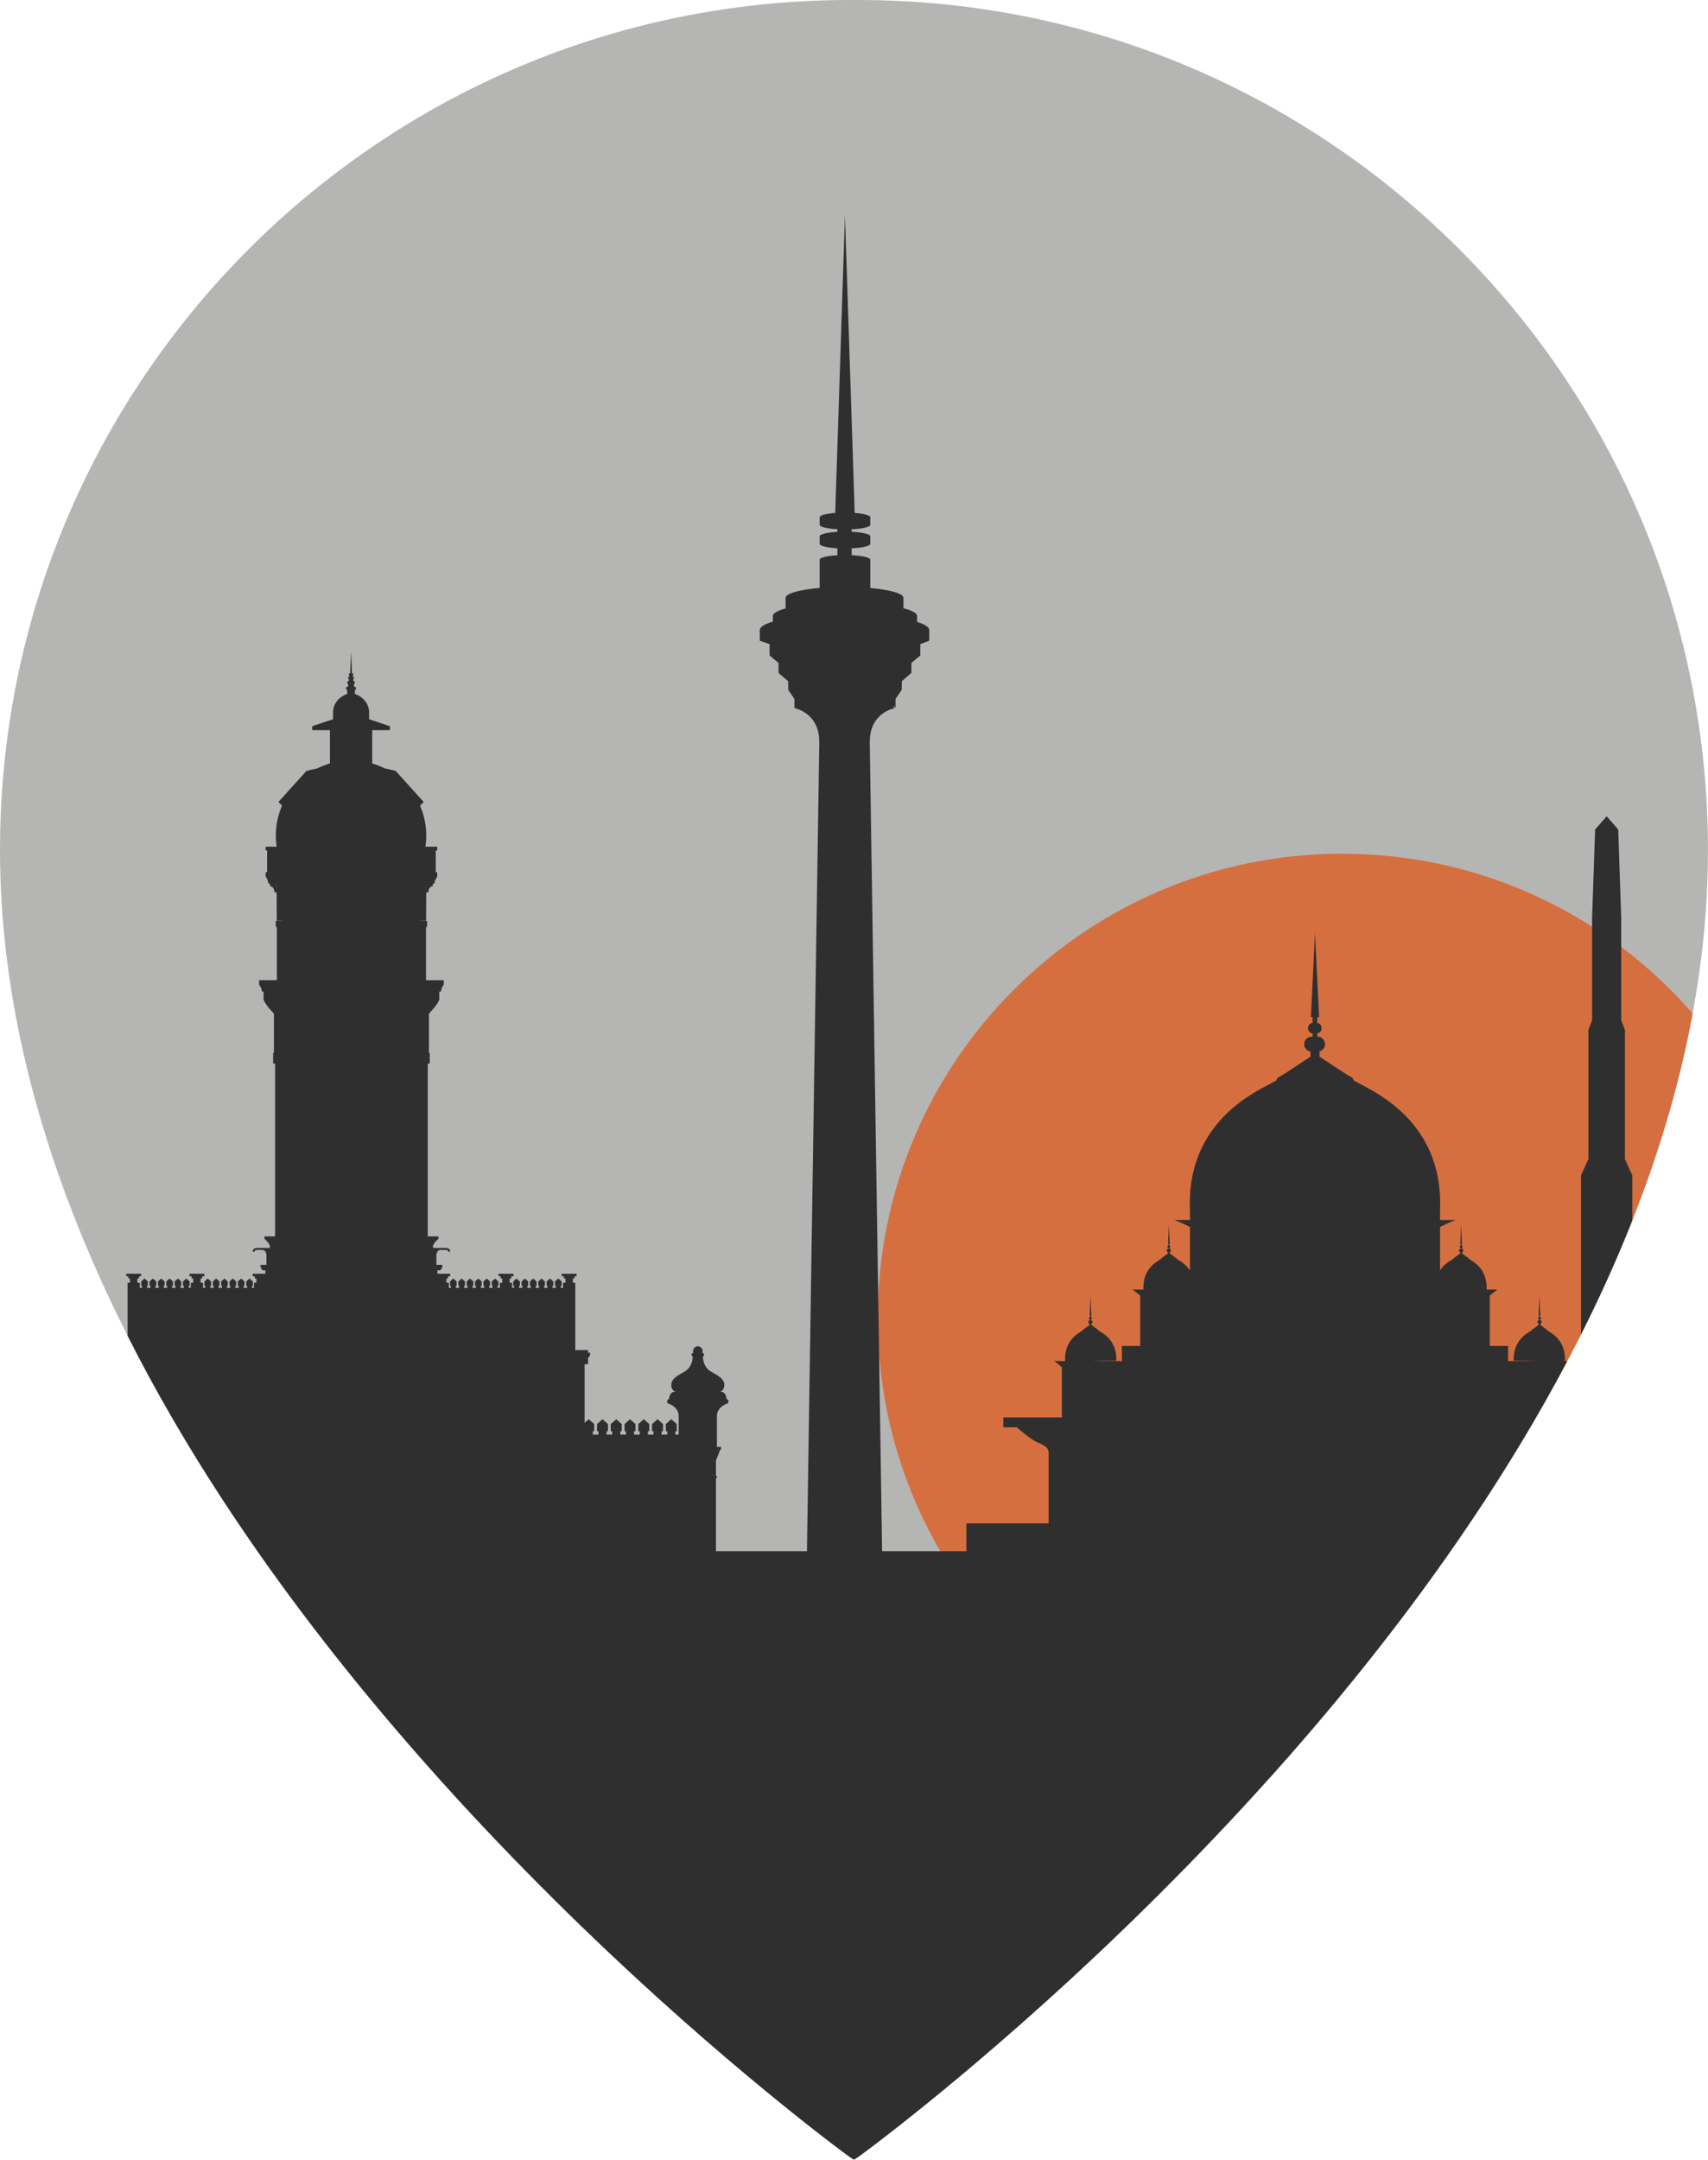
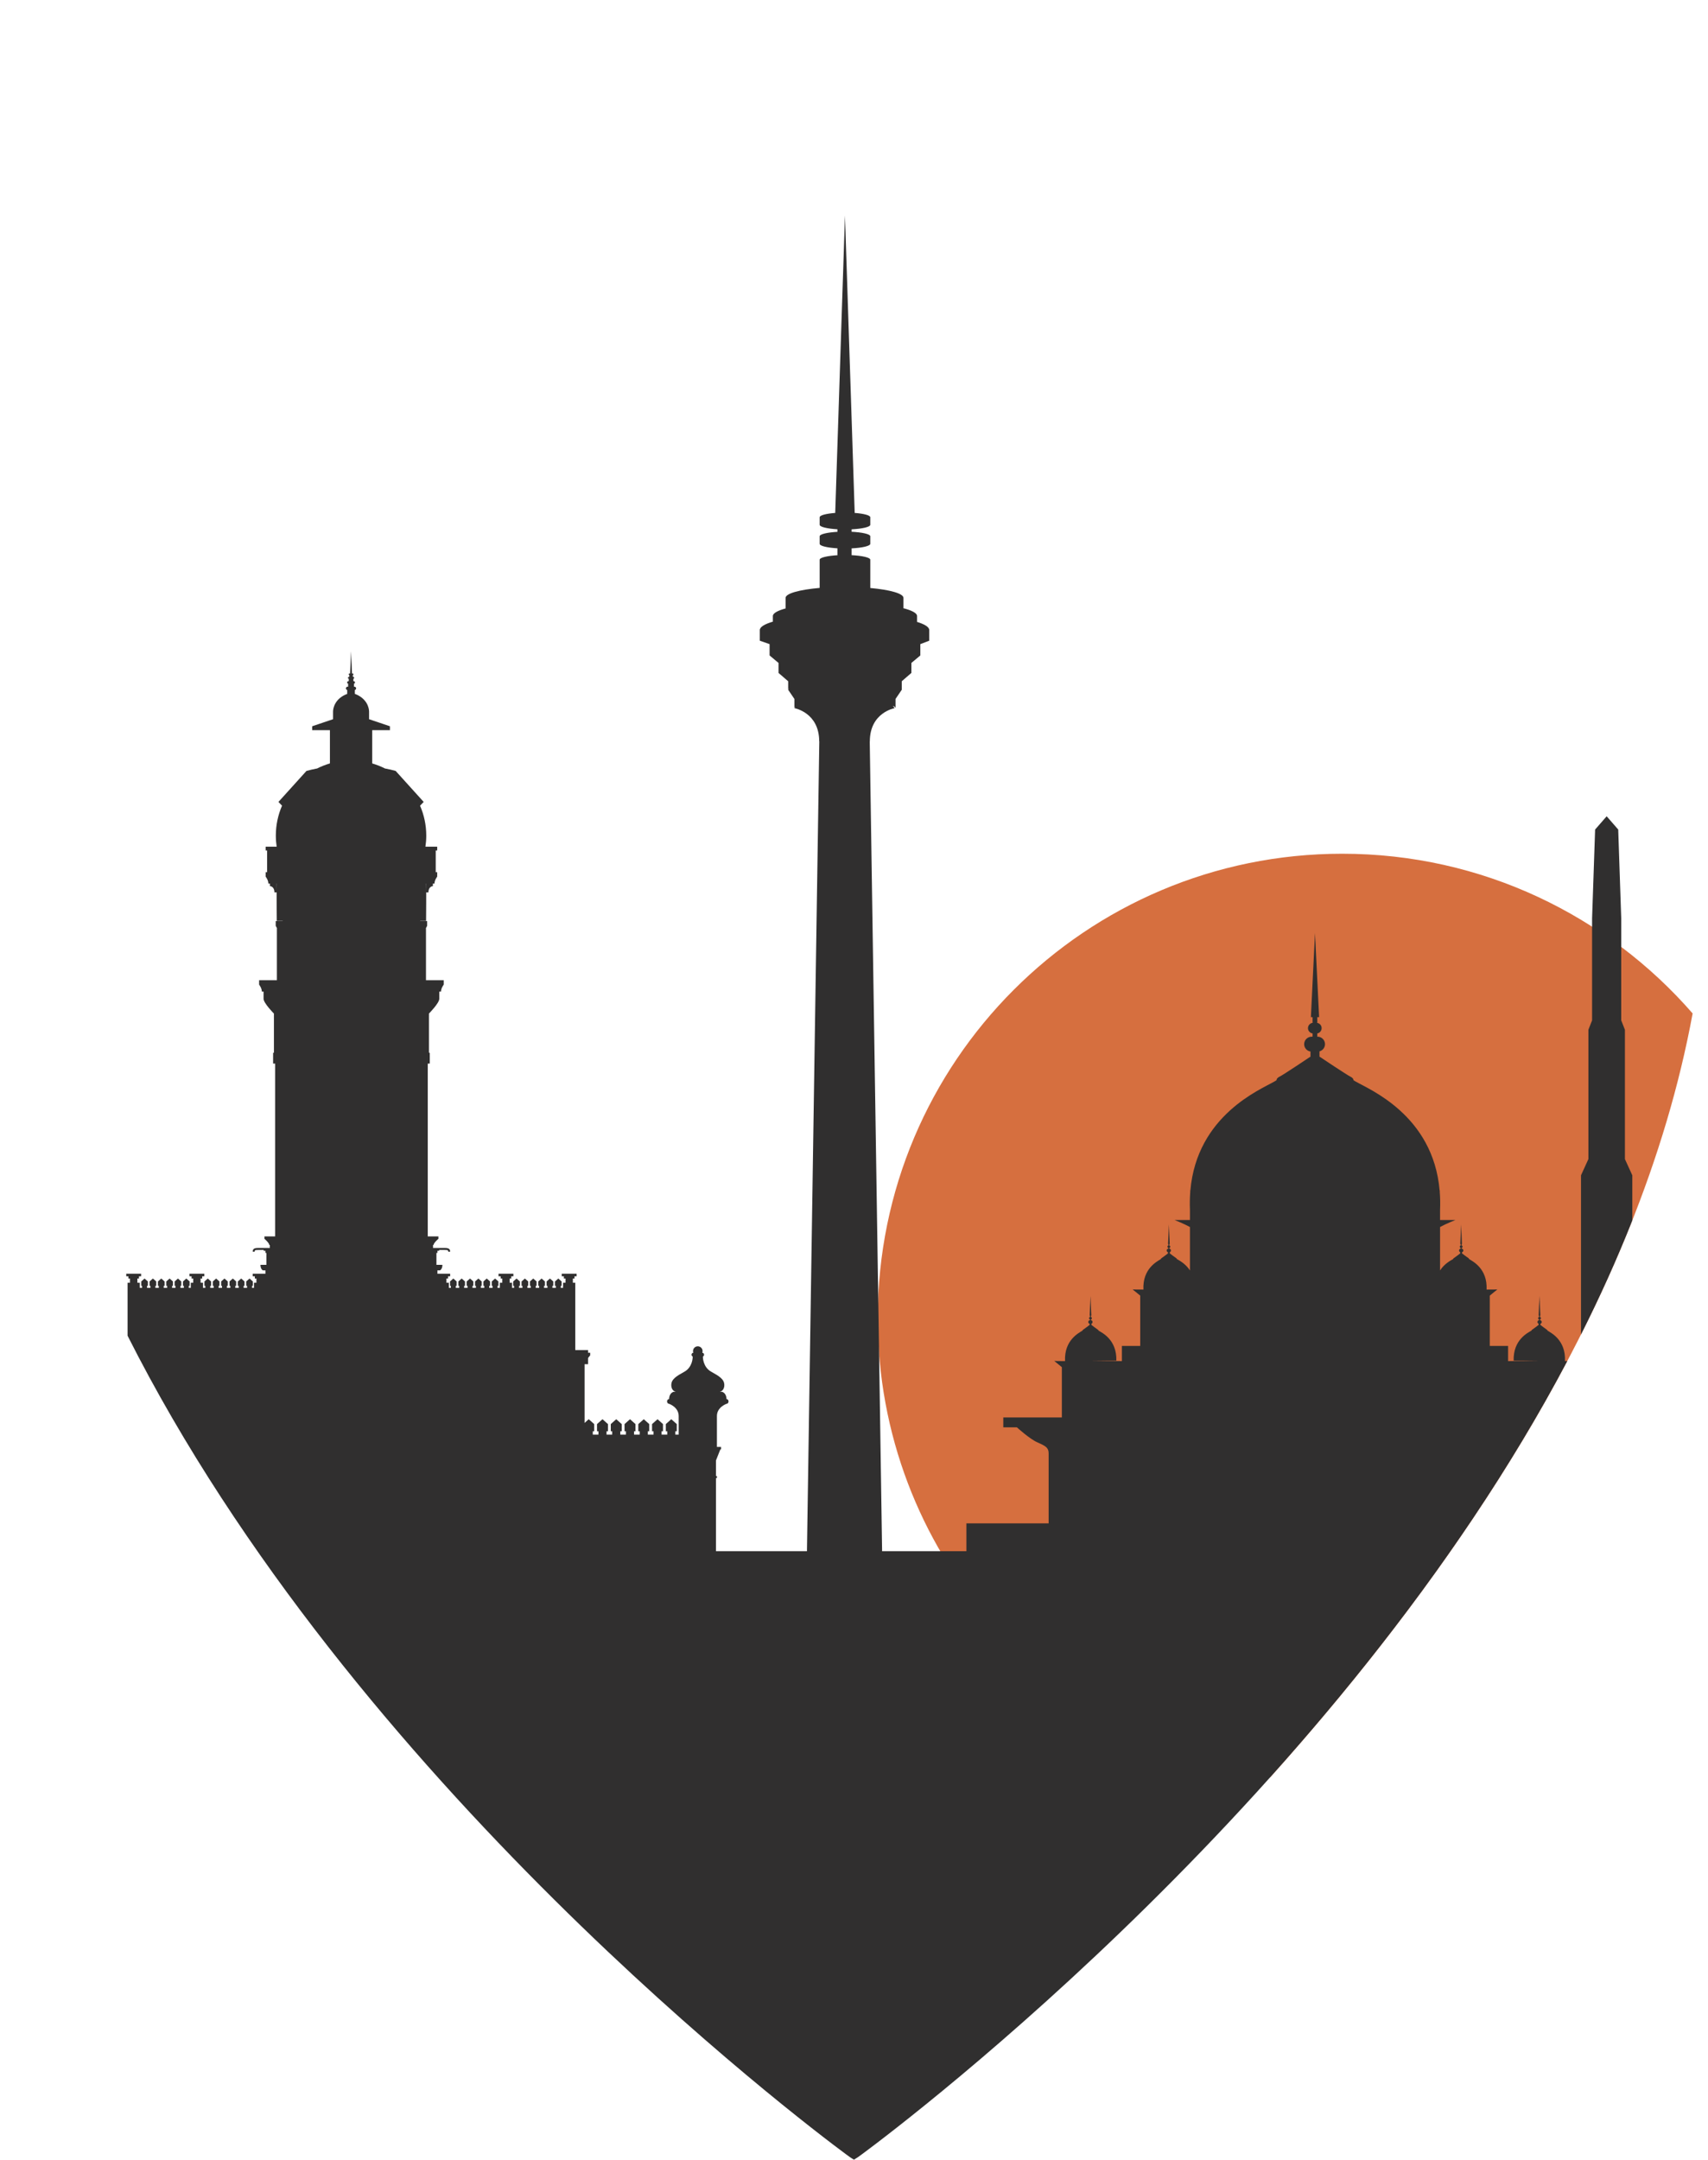
<svg xmlns="http://www.w3.org/2000/svg" height="500.0" preserveAspectRatio="xMidYMid meet" version="1.0" viewBox="0.0 0.0 395.5 500.0" width="395.5" zoomAndPan="magnify">
  <defs>
    <clipPath id="a">
-       <path d="M 0 0 L 395.488 0 L 395.488 500 L 0 500 Z M 0 0" />
-     </clipPath>
+       </clipPath>
  </defs>
  <g>
    <g clip-path="url(#a)" id="change1_1">
      <path d="M 198.699 0 C 198.379 0 198.062 0.012 197.746 0.012 C 197.426 0.012 197.109 0 196.789 0 C 88.105 0 0 88.105 0 196.793 C 0 350.637 181.723 488.246 195.914 498.758 C 196.492 499.184 197.195 499.703 197.746 500 C 198.383 499.625 199.047 499.148 199.719 498.648 C 214.945 487.348 395.488 350.137 395.488 196.793 C 395.488 88.105 307.383 0 198.699 0" fill="#b5b5b4" />
    </g>
    <g id="change2_1">
      <path d="M 294.133 411.457 C 242.648 403.449 203.246 358.926 203.246 305.195 C 203.246 245.801 251.398 197.652 310.793 197.652 C 343.184 197.652 372.223 211.973 391.941 234.625 C 379.527 301.988 336.469 364.254 294.133 411.457" fill="#d66f3f" />
    </g>
    <g id="change3_1">
      <path d="M 376.262 268.344 L 376.262 238.41 L 375.406 236.223 L 375.406 212.602 L 374.711 192.051 L 372.035 188.98 L 369.359 192.051 L 368.66 212.602 L 368.66 236.223 L 367.805 238.41 L 367.805 268.344 L 366.094 272.102 L 366.094 308.945 C 370.445 300.305 374.434 291.492 377.973 282.531 L 377.973 272.102 Z M 30.098 296.969 L 30.098 295.996 L 29.727 295.996 L 29.727 295.48 L 29.234 295.48 L 29.234 294.895 L 32.676 294.895 L 32.676 295.48 L 32.18 295.48 L 32.18 295.996 L 31.809 295.996 L 31.809 296.969 L 32.367 296.969 L 32.367 298.156 L 32.902 298.156 L 32.902 297.688 L 32.703 297.688 L 32.703 296.68 L 33.473 295.996 L 34.242 296.68 L 34.242 297.688 L 34.043 297.688 L 34.043 298.156 L 34.836 298.156 L 34.836 297.688 L 34.637 297.688 L 34.637 296.68 L 35.406 295.996 L 36.176 296.68 L 36.176 297.688 L 35.977 297.688 L 35.977 298.156 L 36.77 298.156 L 36.77 297.688 L 36.57 297.688 L 36.57 296.68 L 37.34 295.996 L 38.109 296.68 L 38.109 297.688 L 37.91 297.688 L 37.91 298.156 L 38.703 298.156 L 38.703 297.688 L 38.504 297.688 L 38.504 296.68 L 39.273 295.996 L 40.043 296.68 L 40.043 297.688 L 39.844 297.688 L 39.844 298.156 L 40.641 298.156 L 40.641 297.688 L 40.438 297.688 L 40.438 296.68 L 41.207 295.996 L 41.977 296.68 L 41.977 297.688 L 41.777 297.688 L 41.777 298.156 L 42.574 298.156 L 42.574 297.688 L 42.371 297.688 L 42.371 296.68 L 43.141 295.996 L 43.91 296.68 L 43.91 297.688 L 43.711 297.688 L 43.711 298.156 L 44.18 298.156 L 44.18 296.969 L 44.738 296.969 L 44.738 295.996 L 44.363 295.996 L 44.363 295.48 L 43.871 295.48 L 43.871 294.895 L 47.312 294.895 L 47.312 295.48 L 46.82 295.48 L 46.82 295.996 L 46.445 295.996 L 46.445 296.969 L 47.008 296.969 L 47.008 298.156 L 47.543 298.156 L 47.543 297.688 L 47.344 297.688 L 47.344 296.68 L 48.109 295.996 L 48.879 296.68 L 48.879 297.688 L 48.68 297.688 L 48.68 298.156 L 49.477 298.156 L 49.477 297.688 L 49.277 297.688 L 49.277 296.68 L 50.043 295.996 L 50.812 296.68 L 50.812 297.688 L 50.613 297.688 L 50.613 298.156 L 51.41 298.156 L 51.41 297.688 L 51.211 297.688 L 51.211 296.68 L 51.977 295.996 L 52.746 296.68 L 52.746 297.688 L 52.547 297.688 L 52.547 298.156 L 53.344 298.156 L 53.344 297.688 L 53.145 297.688 L 53.145 296.68 L 53.914 295.996 L 54.68 296.68 L 54.68 297.688 L 54.48 297.688 L 54.48 298.156 L 55.277 298.156 L 55.277 297.688 L 55.078 297.688 L 55.078 296.68 L 55.848 295.996 L 56.613 296.68 L 56.613 297.688 L 56.414 297.688 L 56.414 298.156 L 57.211 298.156 L 57.211 297.688 L 57.012 297.688 L 57.012 296.68 L 57.781 295.996 L 58.547 296.68 L 58.547 297.688 L 58.348 297.688 L 58.348 298.156 L 58.816 298.156 L 58.816 296.969 L 59.375 296.969 L 59.375 295.996 L 59.004 295.996 L 59.004 295.48 L 58.512 295.48 L 58.512 294.895 L 61.457 294.895 L 61.457 294.109 L 60.871 294.109 C 60.871 294.109 60.309 293.848 60.309 292.824 L 61.691 292.824 L 61.691 290.062 L 61.457 290.062 L 61.457 289.57 L 61.059 289.57 L 61.059 289.379 L 60.086 289.379 C 59.027 289.379 58.965 289.426 58.965 289.785 L 58.512 289.785 C 58.512 288.922 59.172 288.922 60.086 288.922 L 62.48 288.922 L 62.48 294.109 L 62.48 288.223 L 62.344 288.223 C 62.344 287.738 61.234 286.801 61.234 286.801 L 61.238 286.801 L 61.238 286.246 L 63.703 286.246 L 63.703 246.23 L 63.238 246.23 L 63.238 244.422 L 63.242 244.422 L 63.242 243.723 L 63.43 243.723 L 63.43 235.922 L 63.426 235.922 L 63.426 234.629 L 63.422 234.652 C 63.422 234.652 61.031 232.242 61.031 231.234 C 61.031 230.23 61.031 229.566 61.031 229.566 L 60.633 229.566 C 60.633 228.754 59.996 227.953 59.996 227.953 L 59.996 226.934 L 64.117 226.934 L 64.117 214.914 L 64.152 214.914 L 63.844 214.348 L 63.844 213.238 L 65.461 213.238 L 65.461 213.203 L 64.09 213.203 C 64.09 213.203 64.02 205.133 64.082 204.559 L 64.055 204.559 L 64.055 206.598 L 63.547 206.598 C 63.547 205.195 62.512 205.137 62.512 205.137 L 62.512 204.559 L 62.145 204.559 C 62.145 203.75 61.512 202.949 61.512 202.949 L 61.512 201.93 L 61.855 201.93 L 61.855 196.898 L 61.512 196.898 L 61.512 196.02 L 64.062 196.02 C 63.938 195.184 63.871 194.328 63.871 193.461 C 63.871 190.992 64.387 188.648 65.309 186.523 L 64.473 185.66 L 70.965 178.48 C 71.758 178.258 72.594 178.07 73.43 177.914 C 74.371 177.438 75.363 177.047 76.395 176.742 L 76.395 169.039 L 72.293 169.039 L 72.293 168.137 L 77.117 166.508 C 77.117 166.508 77.117 165.66 77.117 164.758 C 77.117 163.852 77.625 161.691 80.398 160.645 L 80.398 159.754 L 80.48 159.754 C 80.27 159.754 80.098 159.578 80.098 159.367 C 80.098 159.152 80.27 158.98 80.48 158.98 L 80.609 158.98 L 80.609 158.297 L 80.676 158.297 C 80.516 158.297 80.379 158.164 80.379 158 C 80.379 157.836 80.516 157.703 80.676 157.703 L 80.758 157.703 L 80.758 157.164 L 80.809 157.164 C 80.68 157.164 80.574 157.059 80.574 156.93 C 80.574 156.801 80.68 156.695 80.809 156.695 L 80.883 156.695 L 80.883 156.281 L 80.922 156.281 C 80.824 156.281 80.742 156.199 80.742 156.102 C 80.742 156.004 80.824 155.922 80.922 155.922 L 81.07 155.922 L 81.289 150.789 L 81.508 155.922 L 81.664 155.922 C 81.762 155.922 81.844 156.004 81.844 156.102 C 81.844 156.199 81.762 156.281 81.664 156.281 L 81.707 156.281 L 81.707 156.695 L 81.777 156.695 C 81.902 156.695 82.008 156.801 82.008 156.93 C 82.008 157.059 81.902 157.164 81.777 157.164 L 81.828 157.164 L 81.828 157.703 L 81.902 157.703 C 82.066 157.703 82.199 157.836 82.199 158 C 82.199 158.164 82.066 158.297 81.902 158.297 L 81.973 158.297 L 81.973 158.98 L 82.078 158.98 C 82.289 158.98 82.465 159.152 82.465 159.367 C 82.465 159.578 82.289 159.754 82.078 159.754 L 82.168 159.754 L 82.168 160.645 L 82.184 160.645 C 84.957 161.691 85.461 163.852 85.461 164.758 C 85.461 165.66 85.461 166.508 85.461 166.508 L 90.289 168.137 L 90.289 169.039 L 86.188 169.039 L 86.188 176.746 C 87.215 177.047 88.203 177.438 89.141 177.914 C 89.98 178.066 90.82 178.254 91.617 178.48 L 98.109 185.66 L 97.27 186.523 C 97.27 186.523 97.27 186.52 97.262 186.52 C 98.188 188.645 98.703 190.992 98.703 193.461 C 98.703 194.328 98.637 195.184 98.512 196.02 L 101.238 196.02 L 101.238 196.898 L 100.895 196.898 L 100.895 201.93 L 101.238 201.93 L 101.238 202.949 L 101.242 202.949 C 101.242 202.949 100.605 203.75 100.605 204.559 L 100.238 204.559 L 100.238 205.137 C 100.238 205.137 99.203 205.195 99.203 206.598 L 98.695 206.598 L 98.695 204.559 L 98.668 204.559 C 98.73 205.133 98.66 213.203 98.66 213.203 L 97.293 213.203 L 97.293 213.238 L 98.906 213.238 L 98.906 214.348 L 98.91 214.348 L 98.602 214.914 L 98.637 214.914 L 98.637 226.934 L 102.754 226.934 L 102.754 227.953 C 102.754 227.953 102.117 228.754 102.117 229.566 L 101.719 229.566 C 101.719 229.566 101.719 230.23 101.719 231.234 C 101.719 232.242 99.328 234.652 99.328 234.652 L 99.328 234.629 L 99.328 235.258 L 99.324 235.258 L 99.324 243.723 L 99.512 243.723 L 99.512 244.422 L 99.516 244.422 L 99.516 246.23 L 99.051 246.23 L 99.051 286.246 L 101.516 286.246 L 101.516 286.801 C 101.516 286.801 100.406 287.738 100.406 288.223 L 100.27 288.223 L 100.27 294.109 L 100.27 288.922 L 102.664 288.922 C 103.578 288.922 104.242 288.922 104.242 289.785 L 103.785 289.785 C 103.785 289.426 103.723 289.379 102.664 289.379 L 101.691 289.379 L 101.691 289.57 L 101.293 289.57 L 101.293 290.062 L 101.059 290.062 L 101.059 292.824 L 102.441 292.824 C 102.441 293.848 101.879 294.109 101.879 294.109 L 101.293 294.109 L 101.293 294.895 L 104.238 294.895 L 104.238 295.48 L 103.746 295.48 L 103.746 295.996 L 103.375 295.996 L 103.375 296.969 L 103.934 296.969 L 103.934 298.156 L 104.402 298.156 L 104.402 297.688 L 104.203 297.688 L 104.203 296.68 L 104.973 295.996 L 105.738 296.68 L 105.738 297.688 L 105.539 297.688 L 105.539 298.156 L 106.336 298.156 L 106.336 297.688 L 106.137 297.688 L 106.137 296.68 L 106.906 295.996 L 107.672 296.68 L 107.672 297.688 L 107.473 297.688 L 107.473 298.156 L 108.27 298.156 L 108.27 297.688 L 108.07 297.688 L 108.07 296.68 L 108.84 295.996 L 109.605 296.68 L 109.605 297.688 L 109.406 297.688 L 109.406 298.156 L 110.203 298.156 L 110.203 297.688 L 110.004 297.688 L 110.004 296.68 L 110.773 295.996 L 111.539 296.68 L 111.539 297.688 L 111.34 297.688 L 111.34 298.156 L 112.137 298.156 L 112.137 297.688 L 111.938 297.688 L 111.938 296.68 L 112.707 295.996 L 113.477 296.68 L 113.477 297.688 L 113.273 297.688 L 113.273 298.156 L 114.07 298.156 L 114.07 297.688 L 113.871 297.688 L 113.871 296.68 L 114.641 295.996 L 115.41 296.68 L 115.41 297.688 L 115.207 297.688 L 115.207 298.156 L 115.742 298.156 L 115.742 296.969 L 116.305 296.969 L 116.305 295.996 L 115.93 295.996 L 115.93 295.48 L 115.438 295.48 L 115.438 294.895 L 118.879 294.895 L 118.879 295.48 L 118.387 295.48 L 118.387 295.996 L 118.012 295.996 L 118.012 296.969 L 118.57 296.969 L 118.57 298.156 L 119.039 298.156 L 119.039 297.688 L 118.84 297.688 L 118.84 296.68 L 119.609 295.996 L 120.379 296.68 L 120.379 297.688 L 120.18 297.688 L 120.18 298.156 L 120.973 298.156 L 120.973 297.688 L 120.773 297.688 L 120.773 296.68 L 121.543 295.996 L 122.312 296.68 L 122.312 297.688 L 122.113 297.688 L 122.113 298.156 L 122.906 298.156 L 122.906 297.688 L 122.707 297.688 L 122.707 296.68 L 123.477 295.996 L 124.246 296.68 L 124.246 297.688 L 124.047 297.688 L 124.047 298.156 L 124.84 298.156 L 124.84 297.688 L 124.641 297.688 L 124.641 296.68 L 125.41 295.996 L 126.18 296.68 L 126.18 297.688 L 125.98 297.688 L 125.98 298.156 L 126.773 298.156 L 126.773 297.688 L 126.574 297.688 L 126.574 296.68 L 127.344 295.996 L 128.113 296.68 L 128.113 297.688 L 127.914 297.688 L 127.914 298.156 L 128.711 298.156 L 128.711 297.688 L 128.508 297.688 L 128.508 296.68 L 129.277 295.996 L 130.047 296.68 L 130.047 297.688 L 129.848 297.688 L 129.848 298.156 L 130.383 298.156 L 130.383 296.969 L 130.945 296.969 L 130.945 295.996 L 130.57 295.996 L 130.57 295.48 L 130.074 295.48 L 130.074 294.895 L 133.516 294.895 L 133.516 295.48 L 133.027 295.48 L 133.027 295.996 L 132.652 295.996 L 132.652 296.969 L 133.211 296.969 L 133.211 312.559 L 136.172 312.559 L 136.172 313.168 L 136.664 313.168 L 136.664 313.777 L 136.172 314.387 L 136.172 315.828 L 135.367 315.828 L 135.367 329.426 L 136.324 328.57 L 137.59 329.695 L 137.59 331.355 L 137.262 331.355 L 137.262 332.133 L 138.574 332.133 L 138.574 331.355 L 138.242 331.355 L 138.242 329.695 L 139.512 328.57 L 140.777 329.695 L 140.777 331.355 L 140.449 331.355 L 140.449 332.133 L 141.758 332.133 L 141.758 331.355 L 141.43 331.355 L 141.43 329.695 L 142.695 328.57 L 143.965 329.695 L 143.965 331.355 L 143.633 331.355 L 143.633 332.133 L 144.945 332.133 L 144.945 331.355 L 144.617 331.355 L 144.617 329.695 L 145.883 328.57 L 147.148 329.695 L 147.148 331.355 L 146.82 331.355 L 146.82 332.133 L 148.133 332.133 L 148.133 331.355 L 147.805 331.355 L 147.805 329.695 L 149.07 328.57 L 150.336 329.695 L 150.336 331.355 L 150.008 331.355 L 150.008 332.133 L 151.32 332.133 L 151.32 331.355 L 150.988 331.355 L 150.988 329.695 L 152.258 328.57 L 153.523 329.695 L 153.523 331.355 L 153.195 331.355 L 153.195 332.133 L 154.504 332.133 L 154.504 331.355 L 154.176 331.355 L 154.176 329.695 L 155.441 328.57 L 156.711 329.695 L 156.711 331.355 L 156.379 331.355 L 156.379 332.133 L 157.152 332.133 L 157.152 327.816 C 157.152 325.77 154.938 325.004 154.938 325.004 C 154.676 325.004 154.461 324.758 154.461 324.453 C 154.461 324.145 154.676 323.898 154.938 323.898 C 154.938 323.238 155.219 322.473 155.957 322.219 C 156.027 322.219 156.219 322.219 156.484 322.219 C 156.484 322.219 155.441 322.047 155.441 320.664 C 155.441 319.281 156.652 318.59 158.508 317.551 C 160.363 316.516 160.441 314.227 160.383 314.051 L 160.398 314.051 C 160.238 313.98 160.125 313.816 160.125 313.633 C 160.125 313.375 160.336 313.168 160.59 313.168 L 160.539 313.168 C 160.496 313.051 160.473 312.926 160.473 312.793 C 160.473 312.184 160.969 311.688 161.582 311.688 C 162.191 311.688 162.688 312.184 162.688 312.793 C 162.688 312.926 162.664 313.051 162.621 313.168 L 162.574 313.168 C 162.828 313.168 163.035 313.375 163.035 313.633 C 163.035 313.816 162.922 313.98 162.762 314.051 L 162.777 314.051 C 162.723 314.227 162.797 316.516 164.652 317.551 C 166.508 318.59 167.719 319.281 167.719 320.664 C 167.719 322.047 166.676 322.219 166.676 322.219 C 166.945 322.219 167.133 322.219 167.203 322.219 C 167.945 322.473 168.223 323.238 168.223 323.898 C 168.488 323.898 168.699 324.145 168.699 324.453 C 168.699 324.758 168.488 325.004 168.223 325.004 C 168.223 325.004 166.008 325.77 166.008 327.816 L 166.008 334.98 L 166.969 334.98 L 166.969 335.559 L 166.797 335.559 L 165.785 338.121 L 165.785 341.73 L 166.008 341.73 L 166.008 342.199 L 165.785 342.199 L 165.785 359.129 L 186.855 359.129 L 189.715 171.656 L 189.695 171.656 C 189.695 164.938 183.949 163.949 183.949 163.949 C 184.031 163.824 184.121 163.707 184.211 163.59 C 184.043 163.707 183.949 163.824 183.949 163.949 L 183.949 161.82 L 182.508 159.691 C 182.562 159.578 182.629 159.469 182.707 159.359 C 182.586 159.469 182.508 159.578 182.508 159.691 L 182.508 157.719 L 180.273 155.793 L 180.273 153.48 L 178.203 151.746 C 178.203 151.578 178.309 151.414 178.508 151.258 C 178.309 151.414 178.203 151.578 178.203 151.746 L 178.203 149.125 L 175.941 148.332 C 175.941 148.121 176.039 147.91 176.227 147.707 C 176.039 147.91 175.941 148.121 175.941 148.332 L 175.941 145.863 C 175.941 145.133 177.098 144.457 179.07 143.887 C 179.035 143.895 178.996 143.902 178.961 143.914 L 178.961 142.629 C 178.961 141.961 180.102 141.34 182.027 140.832 C 181.992 140.844 181.945 140.852 181.91 140.859 L 181.91 138.414 C 181.91 137.395 185.141 136.516 189.797 136.109 L 189.797 129.586 C 189.797 129.082 191.625 128.664 194.098 128.535 C 194.039 128.539 193.973 128.539 193.91 128.539 L 193.91 126.941 C 191.527 126.805 189.797 126.391 189.797 125.898 L 189.797 124.164 C 189.797 123.66 191.625 123.242 194.098 123.117 C 194.039 123.117 193.973 123.117 193.91 123.121 L 193.91 122.535 C 191.527 122.398 189.797 121.98 189.797 121.492 L 189.797 119.758 C 189.797 119.297 191.309 118.906 193.453 118.746 C 193.434 118.738 193.418 118.727 193.402 118.727 L 193.809 106.301 L 194.055 98.852 L 194.355 89.664 L 194.645 80.785 L 194.941 71.707 L 195.219 63.34 L 195.656 49.902 L 196.098 63.34 L 196.371 71.707 L 196.668 80.785 L 196.961 89.664 L 197.262 98.852 L 197.504 106.301 L 197.91 118.727 C 197.898 118.727 197.879 118.738 197.863 118.746 C 200.004 118.906 201.52 119.297 201.52 119.758 L 201.52 121.492 C 201.52 121.996 199.688 122.418 197.199 122.547 L 197.199 123.109 C 197.164 123.109 197.125 123.109 197.09 123.109 C 199.629 123.227 201.52 123.652 201.52 124.164 L 201.52 125.898 C 201.52 126.402 199.688 126.828 197.199 126.953 L 197.199 128.531 C 197.164 128.527 197.125 128.531 197.09 128.527 C 199.629 128.648 201.52 129.074 201.52 129.586 L 201.52 136.129 C 201.516 136.129 201.516 136.129 201.516 136.129 C 206.062 136.539 209.203 137.406 209.203 138.414 L 209.203 140.809 C 209.141 140.793 209.07 140.777 209.008 140.766 C 211.102 141.285 212.355 141.93 212.355 142.629 L 212.355 143.973 C 212.289 143.953 212.215 143.938 212.148 143.918 C 214.051 144.48 215.172 145.148 215.172 145.863 L 215.172 148.332 L 213.109 149.125 L 213.109 151.746 L 211.039 153.48 L 211.039 155.793 L 208.809 157.719 L 208.809 159.691 L 207.367 161.82 L 207.367 163.949 C 207.367 163.754 207.141 163.562 206.742 163.387 C 206.887 163.562 207.031 163.75 207.164 163.949 C 207.164 163.949 201.414 164.938 201.414 171.656 L 201.395 171.656 L 204.258 359.129 L 223.777 359.129 L 223.777 352.68 L 242.82 352.68 L 242.82 338.516 C 242.82 338.516 242.82 337.781 242.82 336.48 C 242.82 335.18 242.148 334.77 240.273 333.957 C 238.402 333.141 235.477 330.453 235.477 330.453 L 232.32 330.453 L 232.32 328.156 L 245.879 328.156 L 245.879 316.516 L 244.117 315.07 C 244.199 315.105 245.27 315.113 246.617 315.113 C 246.395 310.215 249.871 308.582 250.551 308.117 C 250.59 308.09 250.641 308.055 250.684 308.023 C 250.684 308.016 250.676 307.91 250.832 307.828 C 250.996 307.738 252.301 306.738 252.301 306.738 L 252.301 306.465 C 252.129 306.434 251.996 306.266 251.996 306.062 C 251.996 305.84 252.16 305.652 252.355 305.652 L 252.398 305.652 L 252.398 305.48 C 252.277 305.461 252.18 305.34 252.18 305.191 C 252.18 305.031 252.297 304.898 252.438 304.898 L 252.398 304.898 L 252.398 304.594 L 252.32 304.594 L 252.516 300.02 L 252.711 304.594 L 252.621 304.594 L 252.621 304.898 L 252.574 304.898 C 252.715 304.898 252.828 305.031 252.828 305.191 C 252.828 305.332 252.738 305.453 252.621 305.48 L 252.621 305.652 L 252.633 305.652 C 252.828 305.652 252.988 305.84 252.988 306.062 C 252.988 306.25 252.879 306.406 252.727 306.453 L 252.727 306.738 C 252.727 306.738 254.031 307.738 254.195 307.828 C 254.355 307.914 254.344 308.023 254.344 308.023 C 254.367 308.039 254.395 308.062 254.418 308.074 C 255.105 308.523 258.633 310.086 258.5 315.008 L 252.559 315.07 L 252.523 315.07 C 252.676 315.074 257.527 315.129 259.785 315.109 L 259.785 311.598 L 264.027 311.598 L 264.027 299.953 L 262.266 298.512 C 262.348 298.543 263.418 298.551 264.766 298.551 C 264.543 293.652 268.02 292.02 268.699 291.555 C 268.742 291.527 268.789 291.492 268.836 291.461 C 268.832 291.449 268.828 291.352 268.984 291.266 C 269.145 291.18 270.449 290.18 270.449 290.18 L 270.449 289.902 C 270.277 289.871 270.148 289.703 270.148 289.5 C 270.148 289.277 270.309 289.094 270.504 289.094 L 270.547 289.094 L 270.547 288.918 C 270.426 288.895 270.328 288.773 270.328 288.629 C 270.328 288.469 270.445 288.336 270.586 288.336 L 270.547 288.336 L 270.547 288.031 L 270.469 288.031 L 270.66 283.461 L 270.859 288.031 L 270.77 288.031 L 270.77 288.336 L 270.723 288.336 C 270.863 288.336 270.98 288.469 270.98 288.629 C 270.98 288.77 270.891 288.891 270.77 288.914 L 270.77 289.094 L 270.781 289.094 C 270.977 289.094 271.137 289.277 271.137 289.5 C 271.137 289.688 271.027 289.844 270.875 289.895 L 270.875 290.18 C 270.875 290.18 272.18 291.18 272.344 291.266 C 272.504 291.355 272.492 291.465 272.492 291.465 C 272.516 291.48 272.543 291.496 272.566 291.516 C 272.988 291.789 274.48 292.488 275.539 294.125 L 275.539 284.074 C 274.207 283.328 271.977 282.445 271.977 282.445 L 275.539 282.445 L 275.539 280.09 C 275.477 278.645 275.512 277.27 275.609 275.953 L 275.609 275.602 L 275.641 275.602 C 277.156 258.16 291.992 252.195 295.074 250.398 C 295.238 250.301 295.41 250.199 295.586 250.094 C 295.586 250.094 295.516 249.629 296.309 249.254 C 297.102 248.879 303.453 244.625 303.453 244.625 L 303.453 243.449 C 302.629 243.316 301.988 242.605 301.988 241.738 C 301.988 240.785 302.773 240.004 303.727 240.004 L 303.938 240.004 L 303.938 239.258 C 303.336 239.168 302.871 238.652 302.871 238.027 C 302.871 237.344 303.434 236.785 304.117 236.785 L 303.938 236.785 L 303.938 235.484 L 303.547 235.484 L 304.496 216.023 L 305.449 235.484 L 305.027 235.484 L 305.027 236.785 L 304.793 236.785 C 305.477 236.785 306.035 237.344 306.035 238.027 C 306.035 238.637 305.602 239.141 305.027 239.25 L 305.027 240.004 L 305.078 240.004 C 306.035 240.004 306.816 240.785 306.816 241.738 C 306.816 242.535 306.273 243.203 305.539 243.406 L 305.539 244.625 C 305.539 244.625 311.895 248.879 312.688 249.254 C 313.48 249.629 313.41 250.094 313.41 250.094 C 313.586 250.199 313.758 250.301 313.922 250.398 C 317.004 252.195 331.84 258.16 333.355 275.602 L 333.387 275.602 L 333.387 275.953 C 333.488 277.27 333.52 278.645 333.457 280.09 L 333.457 282.445 L 337.02 282.445 C 337.02 282.445 334.789 283.328 333.457 284.074 L 333.457 294.125 C 334.516 292.488 336.008 291.789 336.43 291.516 C 336.453 291.496 336.48 291.48 336.504 291.465 C 336.504 291.465 336.492 291.355 336.652 291.266 C 336.816 291.18 338.121 290.18 338.121 290.18 L 338.121 289.895 C 337.969 289.844 337.859 289.688 337.859 289.5 C 337.859 289.277 338.02 289.094 338.215 289.094 L 338.227 289.094 L 338.227 288.914 C 338.109 288.891 338.02 288.77 338.02 288.629 C 338.02 288.469 338.133 288.336 338.273 288.336 L 338.227 288.336 L 338.227 288.031 L 338.137 288.031 L 338.332 283.461 L 338.527 288.031 L 338.449 288.031 L 338.449 288.336 L 338.41 288.336 C 338.551 288.336 338.668 288.469 338.668 288.629 C 338.668 288.773 338.57 288.895 338.449 288.918 L 338.449 289.094 L 338.492 289.094 C 338.688 289.094 338.848 289.277 338.848 289.5 C 338.848 289.703 338.719 289.871 338.547 289.902 L 338.547 290.18 C 338.547 290.18 339.852 291.18 340.016 291.266 C 340.168 291.352 340.164 291.449 340.16 291.461 C 340.207 291.492 340.258 291.527 340.297 291.555 C 340.977 292.02 344.453 293.652 344.23 298.551 C 345.578 298.551 346.648 298.543 346.73 298.512 L 344.969 299.953 L 344.969 311.598 L 349.211 311.598 L 349.211 315.109 C 351.469 315.129 356.32 315.074 356.473 315.07 L 356.438 315.07 L 350.496 315.008 C 350.363 310.086 353.891 308.523 354.578 308.074 C 354.602 308.062 354.629 308.039 354.652 308.023 C 354.652 308.023 354.641 307.914 354.801 307.828 C 354.965 307.738 356.27 306.738 356.27 306.738 L 356.27 306.453 C 356.117 306.406 356.008 306.25 356.008 306.062 C 356.008 305.84 356.168 305.652 356.363 305.652 L 356.375 305.652 L 356.375 305.48 C 356.258 305.453 356.164 305.332 356.164 305.191 C 356.164 305.031 356.281 304.898 356.422 304.898 L 356.375 304.898 L 356.375 304.594 L 356.285 304.594 L 356.484 300.02 L 356.68 304.594 L 356.598 304.594 L 356.598 304.898 L 356.562 304.898 C 356.703 304.898 356.816 305.031 356.816 305.191 C 356.816 305.34 356.723 305.461 356.598 305.48 L 356.598 305.652 L 356.641 305.652 C 356.836 305.652 356.996 305.84 356.996 306.062 C 356.996 306.266 356.867 306.434 356.695 306.465 L 356.695 306.738 C 356.695 306.738 358 307.738 358.16 307.828 C 358.32 307.91 358.312 308.016 358.312 308.023 C 358.355 308.055 358.406 308.09 358.445 308.117 C 359.125 308.582 362.602 310.215 362.379 315.113 C 362.562 315.113 362.738 315.113 362.91 315.113 C 310.176 414.949 210.844 490.395 199.719 498.648 C 199.047 499.148 198.383 499.625 197.746 500 C 197.195 499.703 196.492 499.184 195.914 498.758 C 185.336 490.918 81.629 412.43 29.539 309.234 L 29.539 296.969 L 30.098 296.969" fill="#302f2f" />
    </g>
  </g>
</svg>